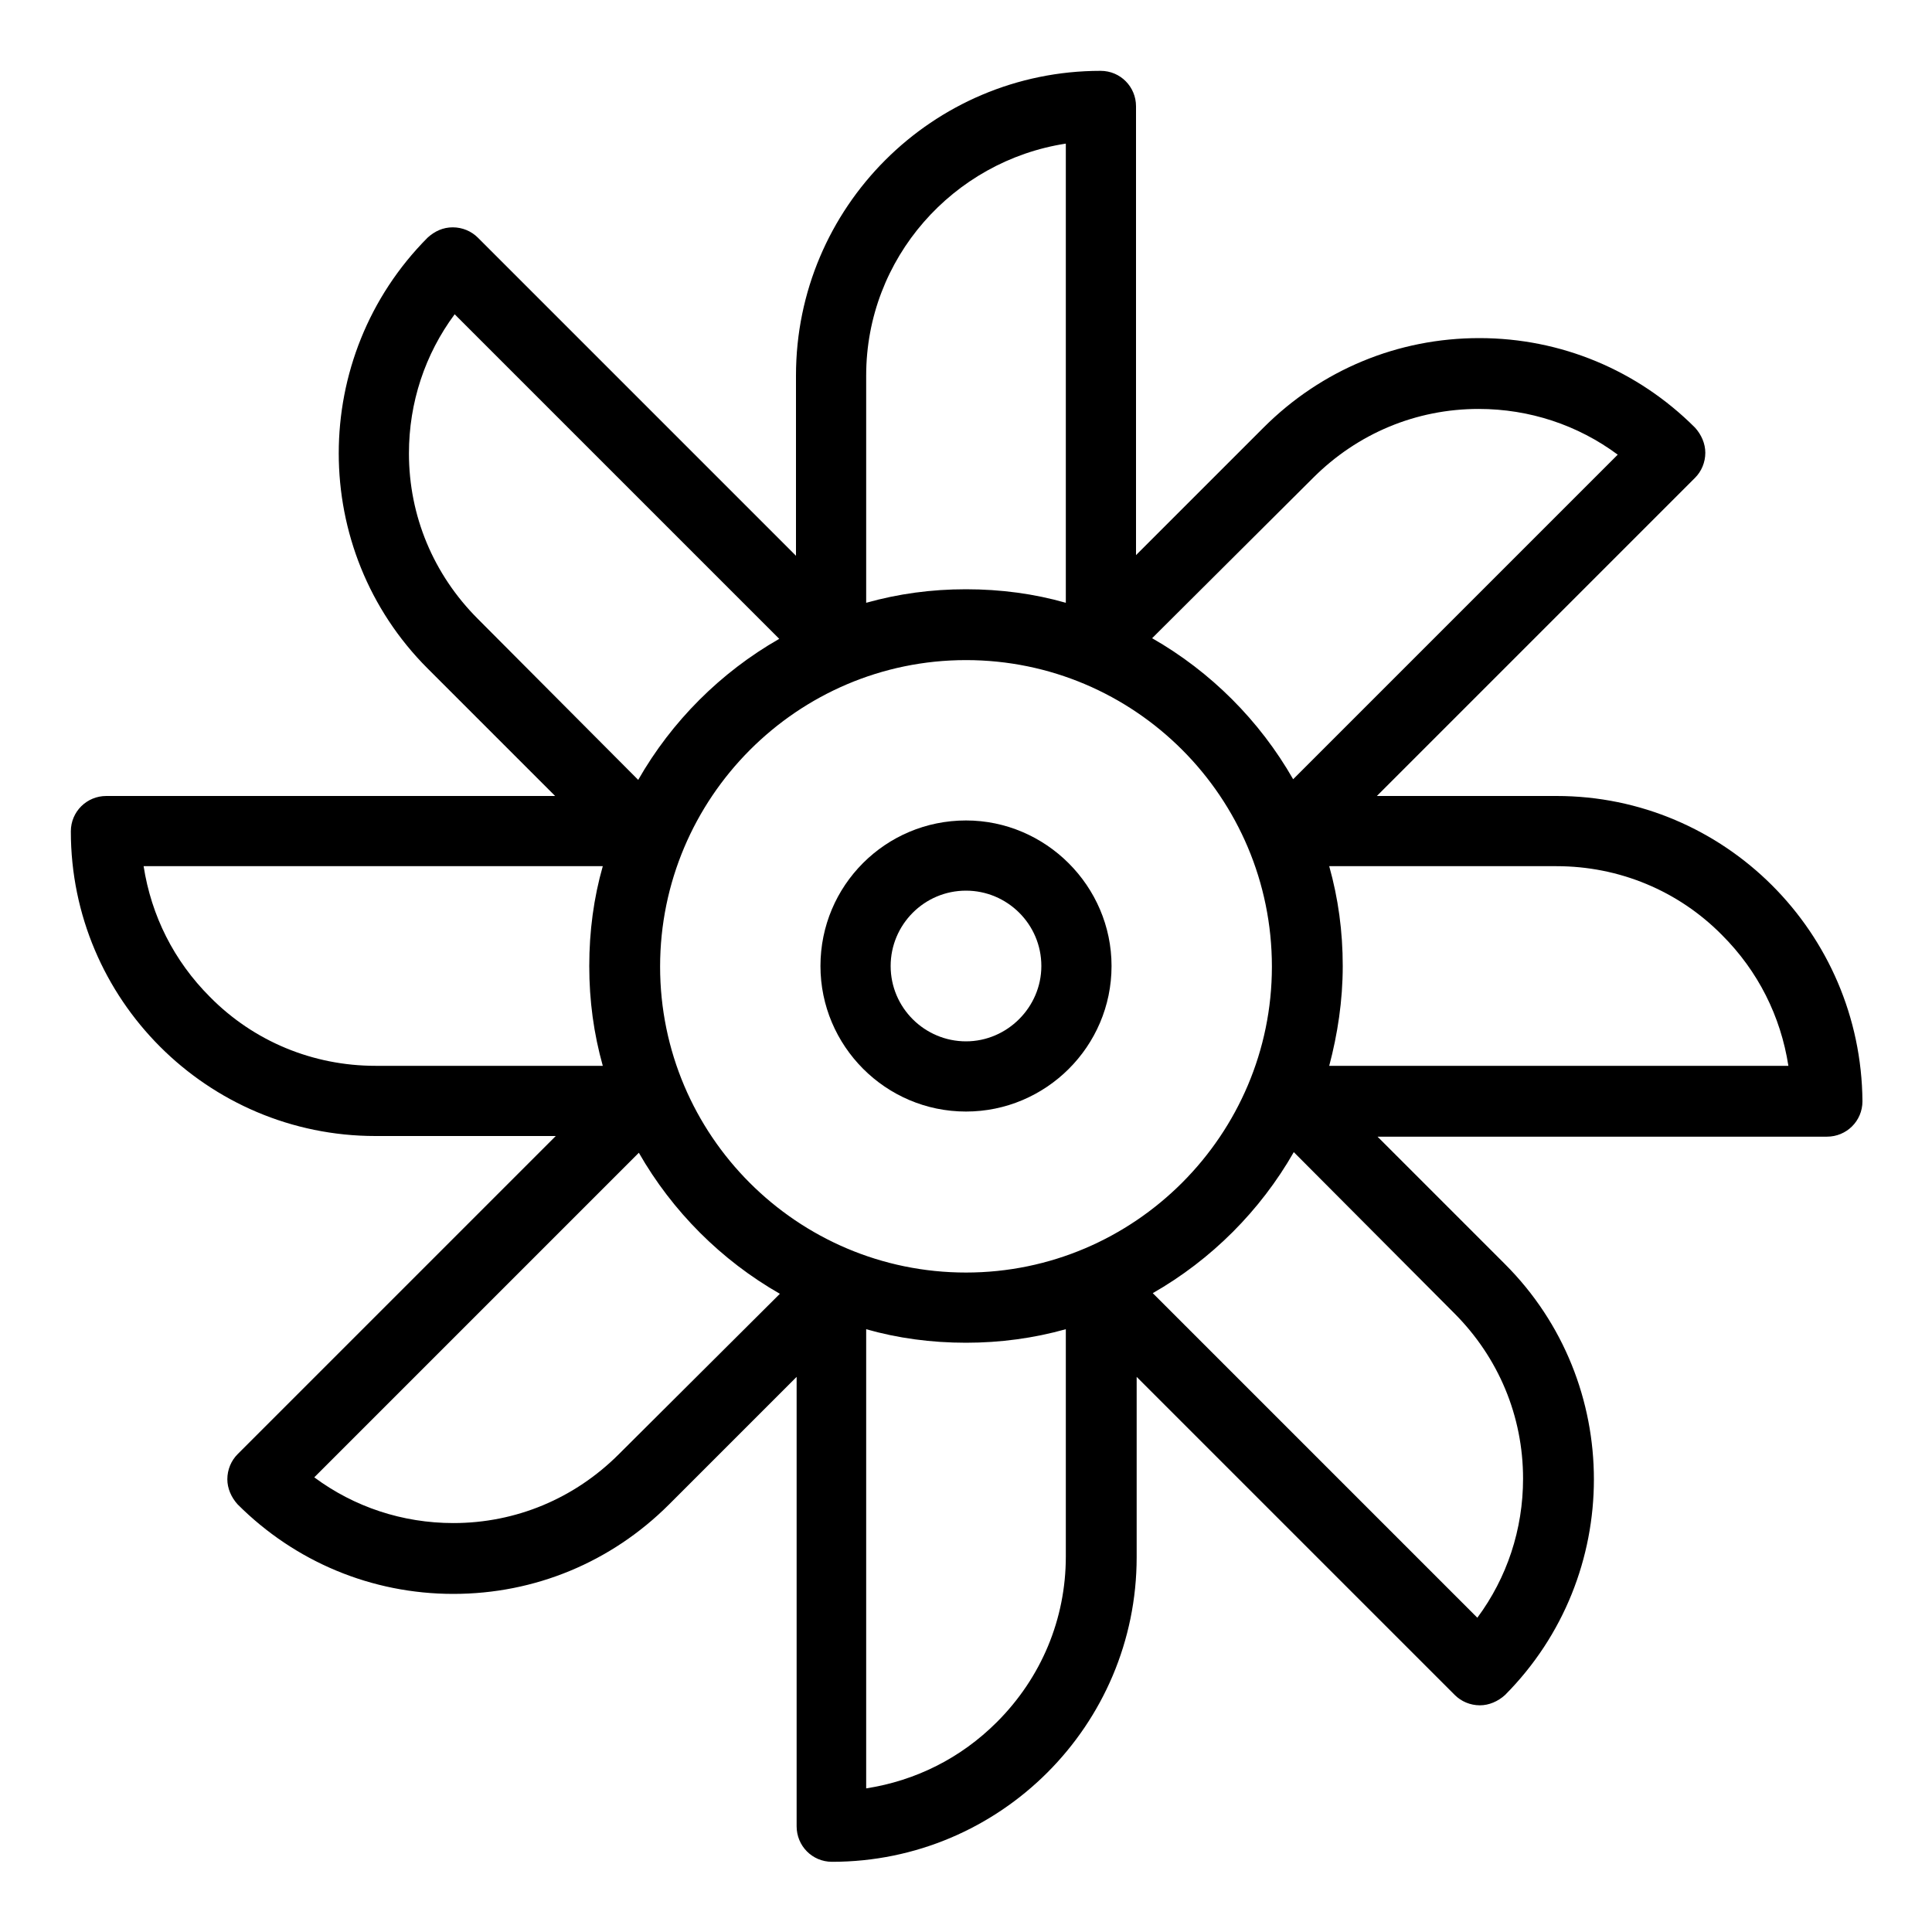
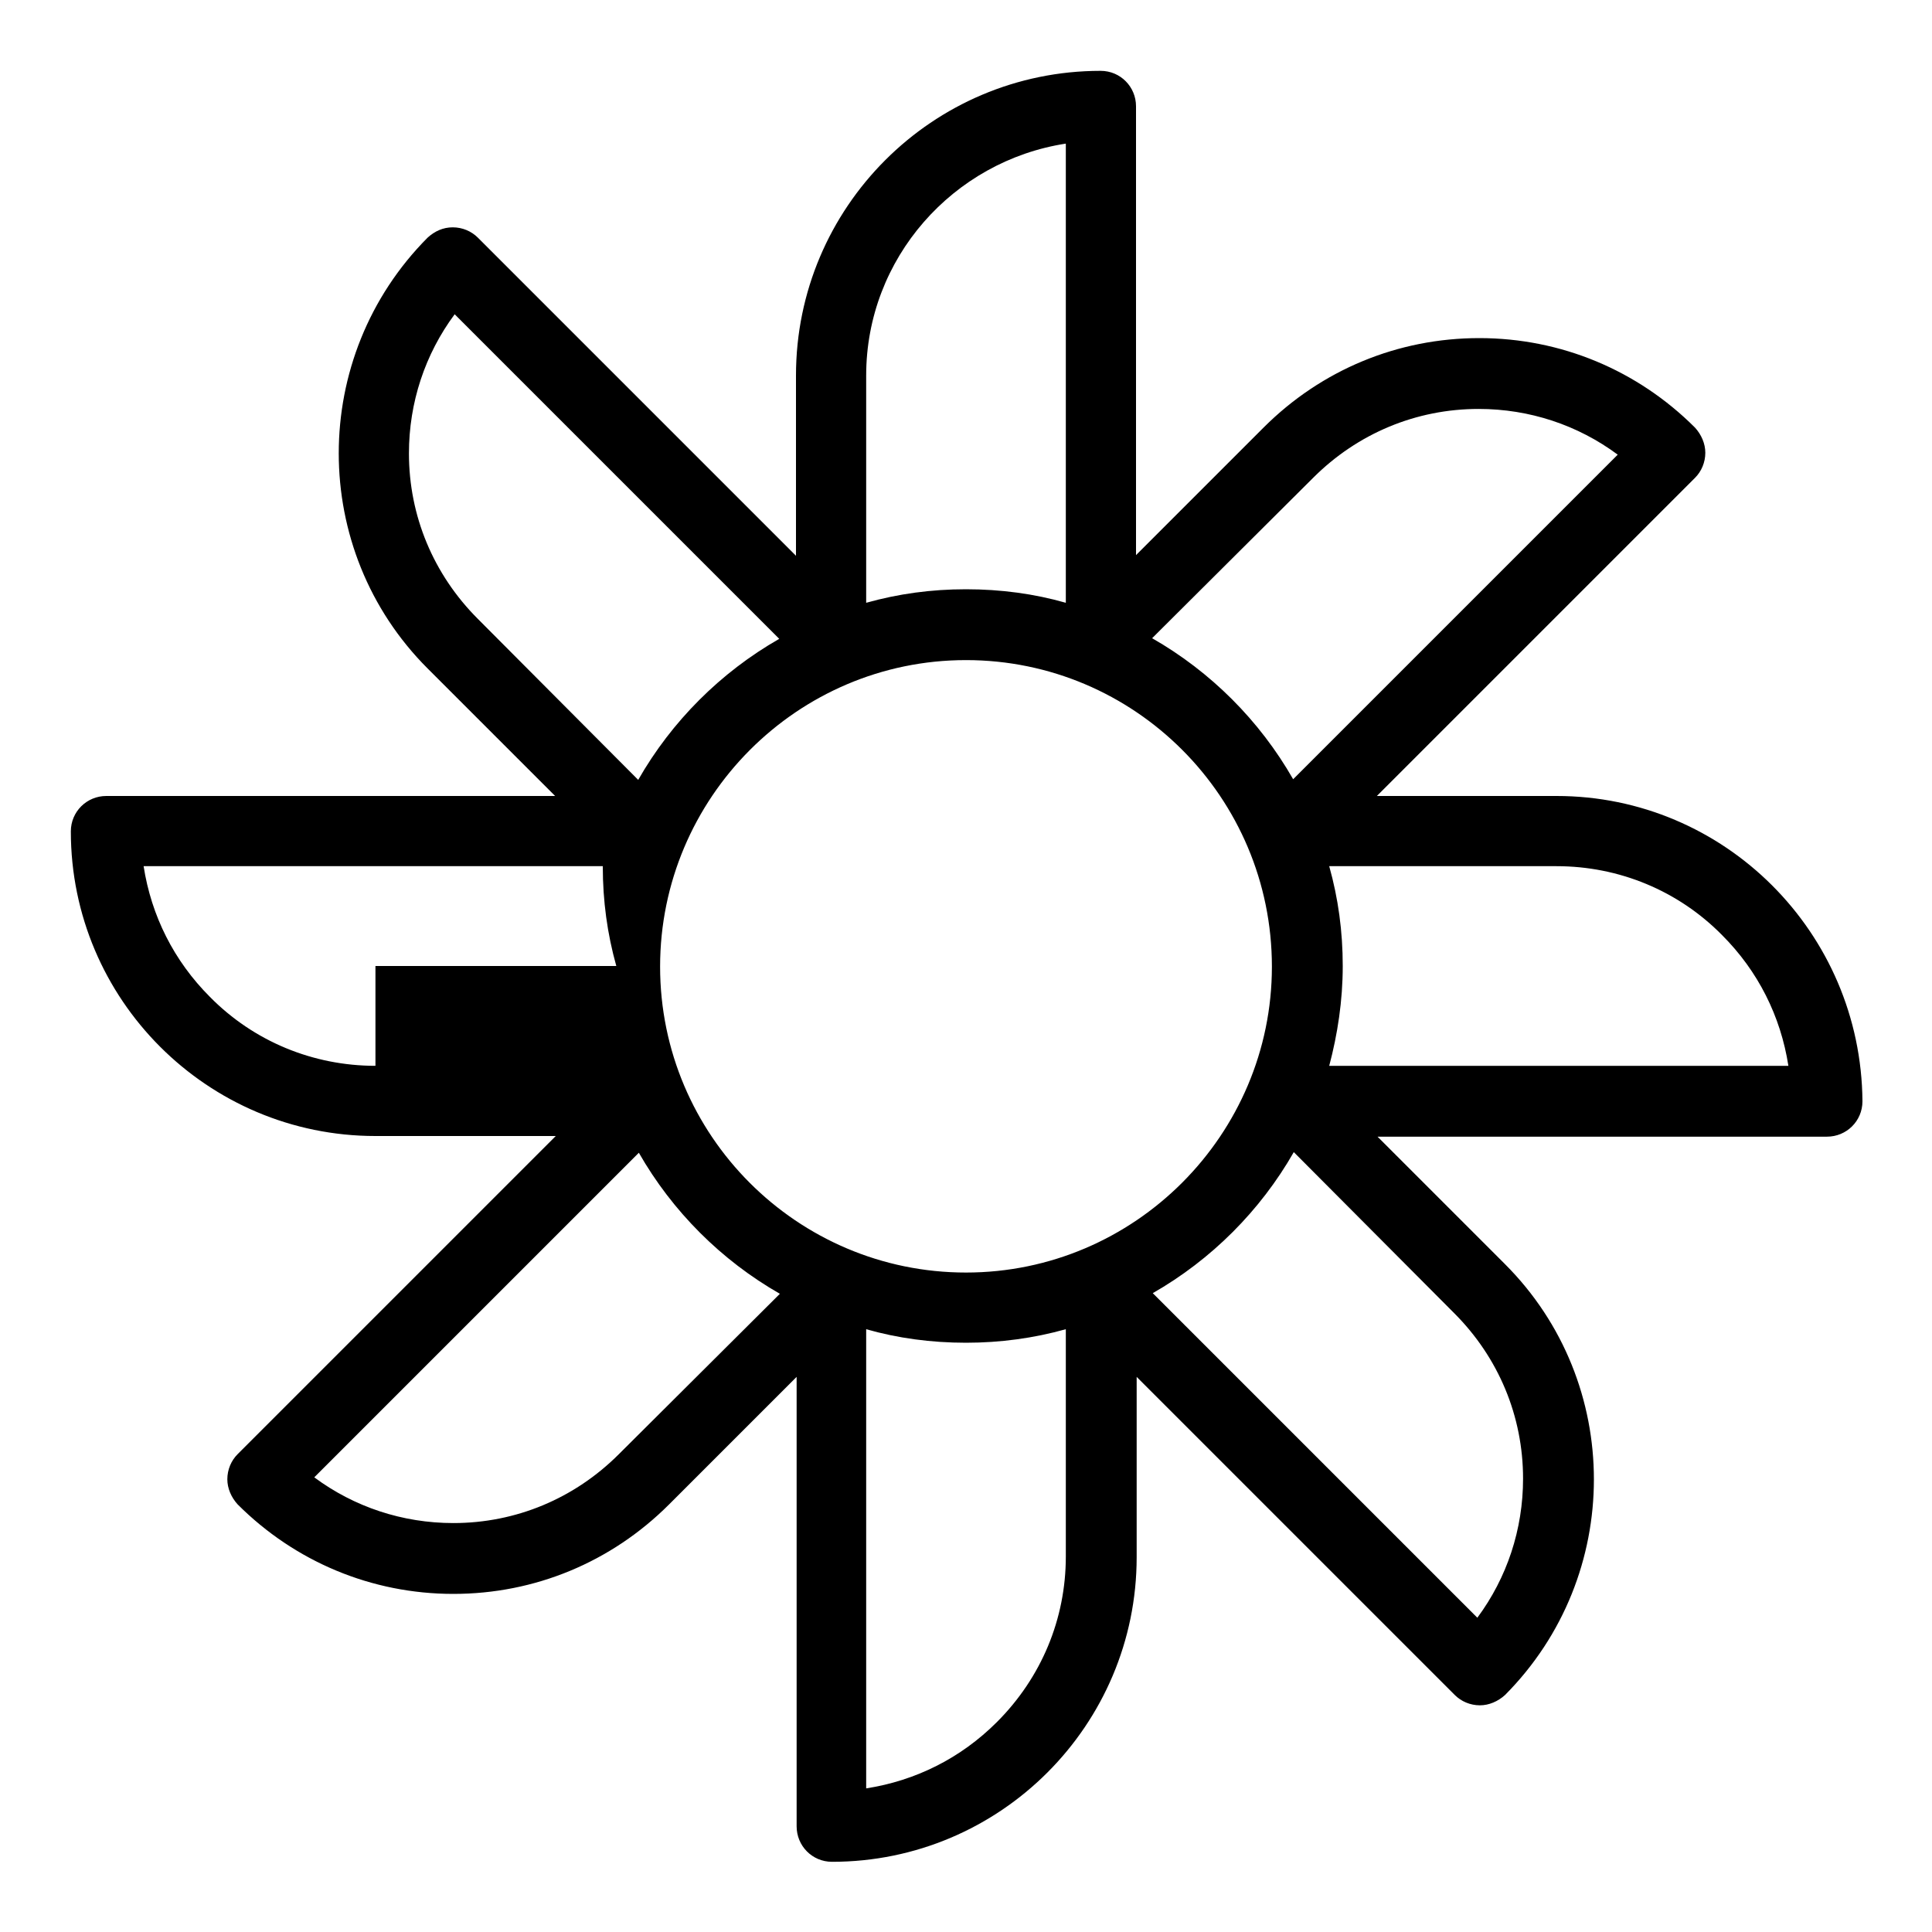
<svg xmlns="http://www.w3.org/2000/svg" id="1412436126" x="0px" y="0px" viewBox="0 0 300 300" style="enable-background:new 0 0 300 300;" xml:space="preserve" class="svg u_1412436126" data-icon-custom="true" data-icon-name="COOLING.svg">
  <g id="1198542386">
-     <path d="M241.7,123.6h-27.9l49.4-49.4c1-1,1.6-2.4,1.6-3.9c0-1.4-0.6-2.8-1.6-3.9c-8.9-8.9-20.8-13.9-33.5-13.9  c-12.6,0-24.5,4.9-33.5,13.9l-19.8,19.8V16.5c0-3-2.4-5.5-5.5-5.5c-26.1,0-47.3,21.2-47.3,47.3v28L74.2,36.9c-1-1-2.4-1.6-3.9-1.6  c-1.5,0-2.8,0.6-3.9,1.6c-18.4,18.5-18.4,48.5,0,66.9l19.8,19.8H16.5c-3,0-5.5,2.4-5.5,5.5c0,26.1,21.2,47.3,47.3,47.3h28  l-49.4,49.4c-1,1-1.6,2.4-1.6,3.9c0,1.4,0.6,2.8,1.6,3.9c8.9,8.9,20.8,13.9,33.5,13.9c12.6,0,24.5-4.9,33.5-13.9l19.8-19.8v69.8  c0,3,2.4,5.5,5.5,5.5c26.1,0,47.3-21.2,47.3-47.3v-28l49.4,49.4c1,1,2.4,1.6,3.9,1.6c1.4,0,2.8-0.6,3.9-1.6  c18.4-18.5,18.4-48.5,0-66.9l-19.8-19.8h69.8c3,0,5.5-2.4,5.5-5.5C289,144.8,267.8,123.6,241.7,123.6z M203.9,74.2  c6.9-6.9,16-10.7,25.7-10.7c7.9,0,15.4,2.5,21.6,7.1l-50.4,50.4c-5.2-9.1-12.8-16.7-21.9-21.9L203.9,74.2z M150,197.6  c-26.2,0-47.5-21.3-47.5-47.5c0-26.2,21.3-47.6,47.5-47.6c26.2,0,47.5,21.3,47.5,47.6C197.5,176.2,176.2,197.6,150,197.6z   M165.5,22.3v71.3c-4.9-1.4-10.1-2.1-15.5-2.1c-5.4,0-10.5,0.7-15.5,2.1V58.3C134.5,40.1,148,25,165.5,22.3z M74.2,96.1  c-6.9-6.9-10.7-16-10.7-25.7c0-7.9,2.5-15.4,7.1-21.6l50.4,50.4c-9.1,5.2-16.7,12.8-21.9,21.9L74.2,96.1z M58.3,165.5L58.3,165.5  c-9.7,0-18.9-3.8-25.7-10.7c-5.6-5.6-9.1-12.6-10.3-20.3h71.3c-1.4,4.9-2.1,10.1-2.1,15.5c0,5.4,0.7,10.5,2.1,15.5H58.3z   M96.1,225.8c-6.9,6.9-16,10.7-25.7,10.7c-7.9,0-15.4-2.5-21.6-7.1l50.4-50.4c5.2,9.1,12.8,16.7,21.9,21.9L96.1,225.8z   M154.8,267.4c-5.6,5.6-12.6,9.1-20.3,10.3v-71.3c4.9,1.4,10.1,2.1,15.5,2.1c5.3,0,10.5-0.7,15.5-2.1v35.3  C165.5,251.4,161.7,260.5,154.8,267.4z M225.8,203.9c6.9,6.9,10.7,16,10.7,25.7c0,7.9-2.5,15.4-7.1,21.6l-50.4-50.4  c9.1-5.2,16.7-12.8,21.9-21.9L225.8,203.9z M206.4,165.5c1.3-4.9,2.1-10.1,2.1-15.5c0-5.4-0.7-10.5-2.1-15.5h35.3  c9.7,0,18.9,3.8,25.7,10.7c5.6,5.6,9.1,12.6,10.3,20.3H206.4z" id="1065029848" />
-     <path d="M150,127.4c-12.5,0-22.6,10.1-22.6,22.6c0,12.4,10.1,22.6,22.6,22.6c12.4,0,22.6-10.1,22.6-22.6  C172.6,137.6,162.4,127.4,150,127.4z M150,161.7c-6.4,0-11.7-5.2-11.7-11.7c0-6.4,5.2-11.7,11.7-11.7c6.4,0,11.7,5.2,11.7,11.7  C161.7,156.4,156.4,161.7,150,161.7z" id="1532901097" />
+     <path d="M241.7,123.6h-27.9l49.4-49.4c1-1,1.6-2.4,1.6-3.9c0-1.4-0.6-2.8-1.6-3.9c-8.9-8.9-20.8-13.9-33.5-13.9  c-12.6,0-24.5,4.9-33.5,13.9l-19.8,19.8V16.5c0-3-2.4-5.5-5.5-5.5c-26.1,0-47.3,21.2-47.3,47.3v28L74.2,36.9c-1-1-2.4-1.6-3.9-1.6  c-1.5,0-2.8,0.6-3.9,1.6c-18.4,18.5-18.4,48.5,0,66.9l19.8,19.8H16.5c-3,0-5.5,2.4-5.5,5.5c0,26.1,21.2,47.3,47.3,47.3h28  l-49.4,49.4c-1,1-1.6,2.4-1.6,3.9c0,1.4,0.6,2.8,1.6,3.9c8.9,8.9,20.8,13.9,33.5,13.9c12.6,0,24.5-4.9,33.5-13.9l19.8-19.8v69.8  c0,3,2.4,5.5,5.5,5.5c26.1,0,47.3-21.2,47.3-47.3v-28l49.4,49.4c1,1,2.4,1.6,3.9,1.6c1.4,0,2.8-0.6,3.9-1.6  c18.4-18.5,18.4-48.5,0-66.9l-19.8-19.8h69.8c3,0,5.5-2.4,5.5-5.5C289,144.8,267.8,123.6,241.7,123.6z M203.9,74.2  c6.9-6.9,16-10.7,25.7-10.7c7.9,0,15.4,2.5,21.6,7.1l-50.4,50.4c-5.2-9.1-12.8-16.7-21.9-21.9L203.9,74.2z M150,197.6  c-26.2,0-47.5-21.3-47.5-47.5c0-26.2,21.3-47.6,47.5-47.6c26.2,0,47.5,21.3,47.5,47.6C197.5,176.2,176.2,197.6,150,197.6z   M165.5,22.3v71.3c-4.9-1.4-10.1-2.1-15.5-2.1c-5.4,0-10.5,0.7-15.5,2.1V58.3C134.5,40.1,148,25,165.5,22.3z M74.2,96.1  c-6.9-6.9-10.7-16-10.7-25.7c0-7.9,2.5-15.4,7.1-21.6l50.4,50.4c-9.1,5.2-16.7,12.8-21.9,21.9L74.2,96.1z M58.3,165.5L58.3,165.5  c-9.7,0-18.9-3.8-25.7-10.7c-5.6-5.6-9.1-12.6-10.3-20.3h71.3c0,5.4,0.7,10.5,2.1,15.5H58.3z   M96.1,225.8c-6.9,6.9-16,10.7-25.7,10.7c-7.9,0-15.4-2.5-21.6-7.1l50.4-50.4c5.2,9.1,12.8,16.7,21.9,21.9L96.1,225.8z   M154.8,267.4c-5.6,5.6-12.6,9.1-20.3,10.3v-71.3c4.9,1.4,10.1,2.1,15.5,2.1c5.3,0,10.5-0.7,15.5-2.1v35.3  C165.5,251.4,161.7,260.5,154.8,267.4z M225.8,203.9c6.9,6.9,10.7,16,10.7,25.7c0,7.9-2.5,15.4-7.1,21.6l-50.4-50.4  c9.1-5.2,16.7-12.8,21.9-21.9L225.8,203.9z M206.4,165.5c1.3-4.9,2.1-10.1,2.1-15.5c0-5.4-0.7-10.5-2.1-15.5h35.3  c9.7,0,18.9,3.8,25.7,10.7c5.6,5.6,9.1,12.6,10.3,20.3H206.4z" id="1065029848" />
  </g>
</svg>